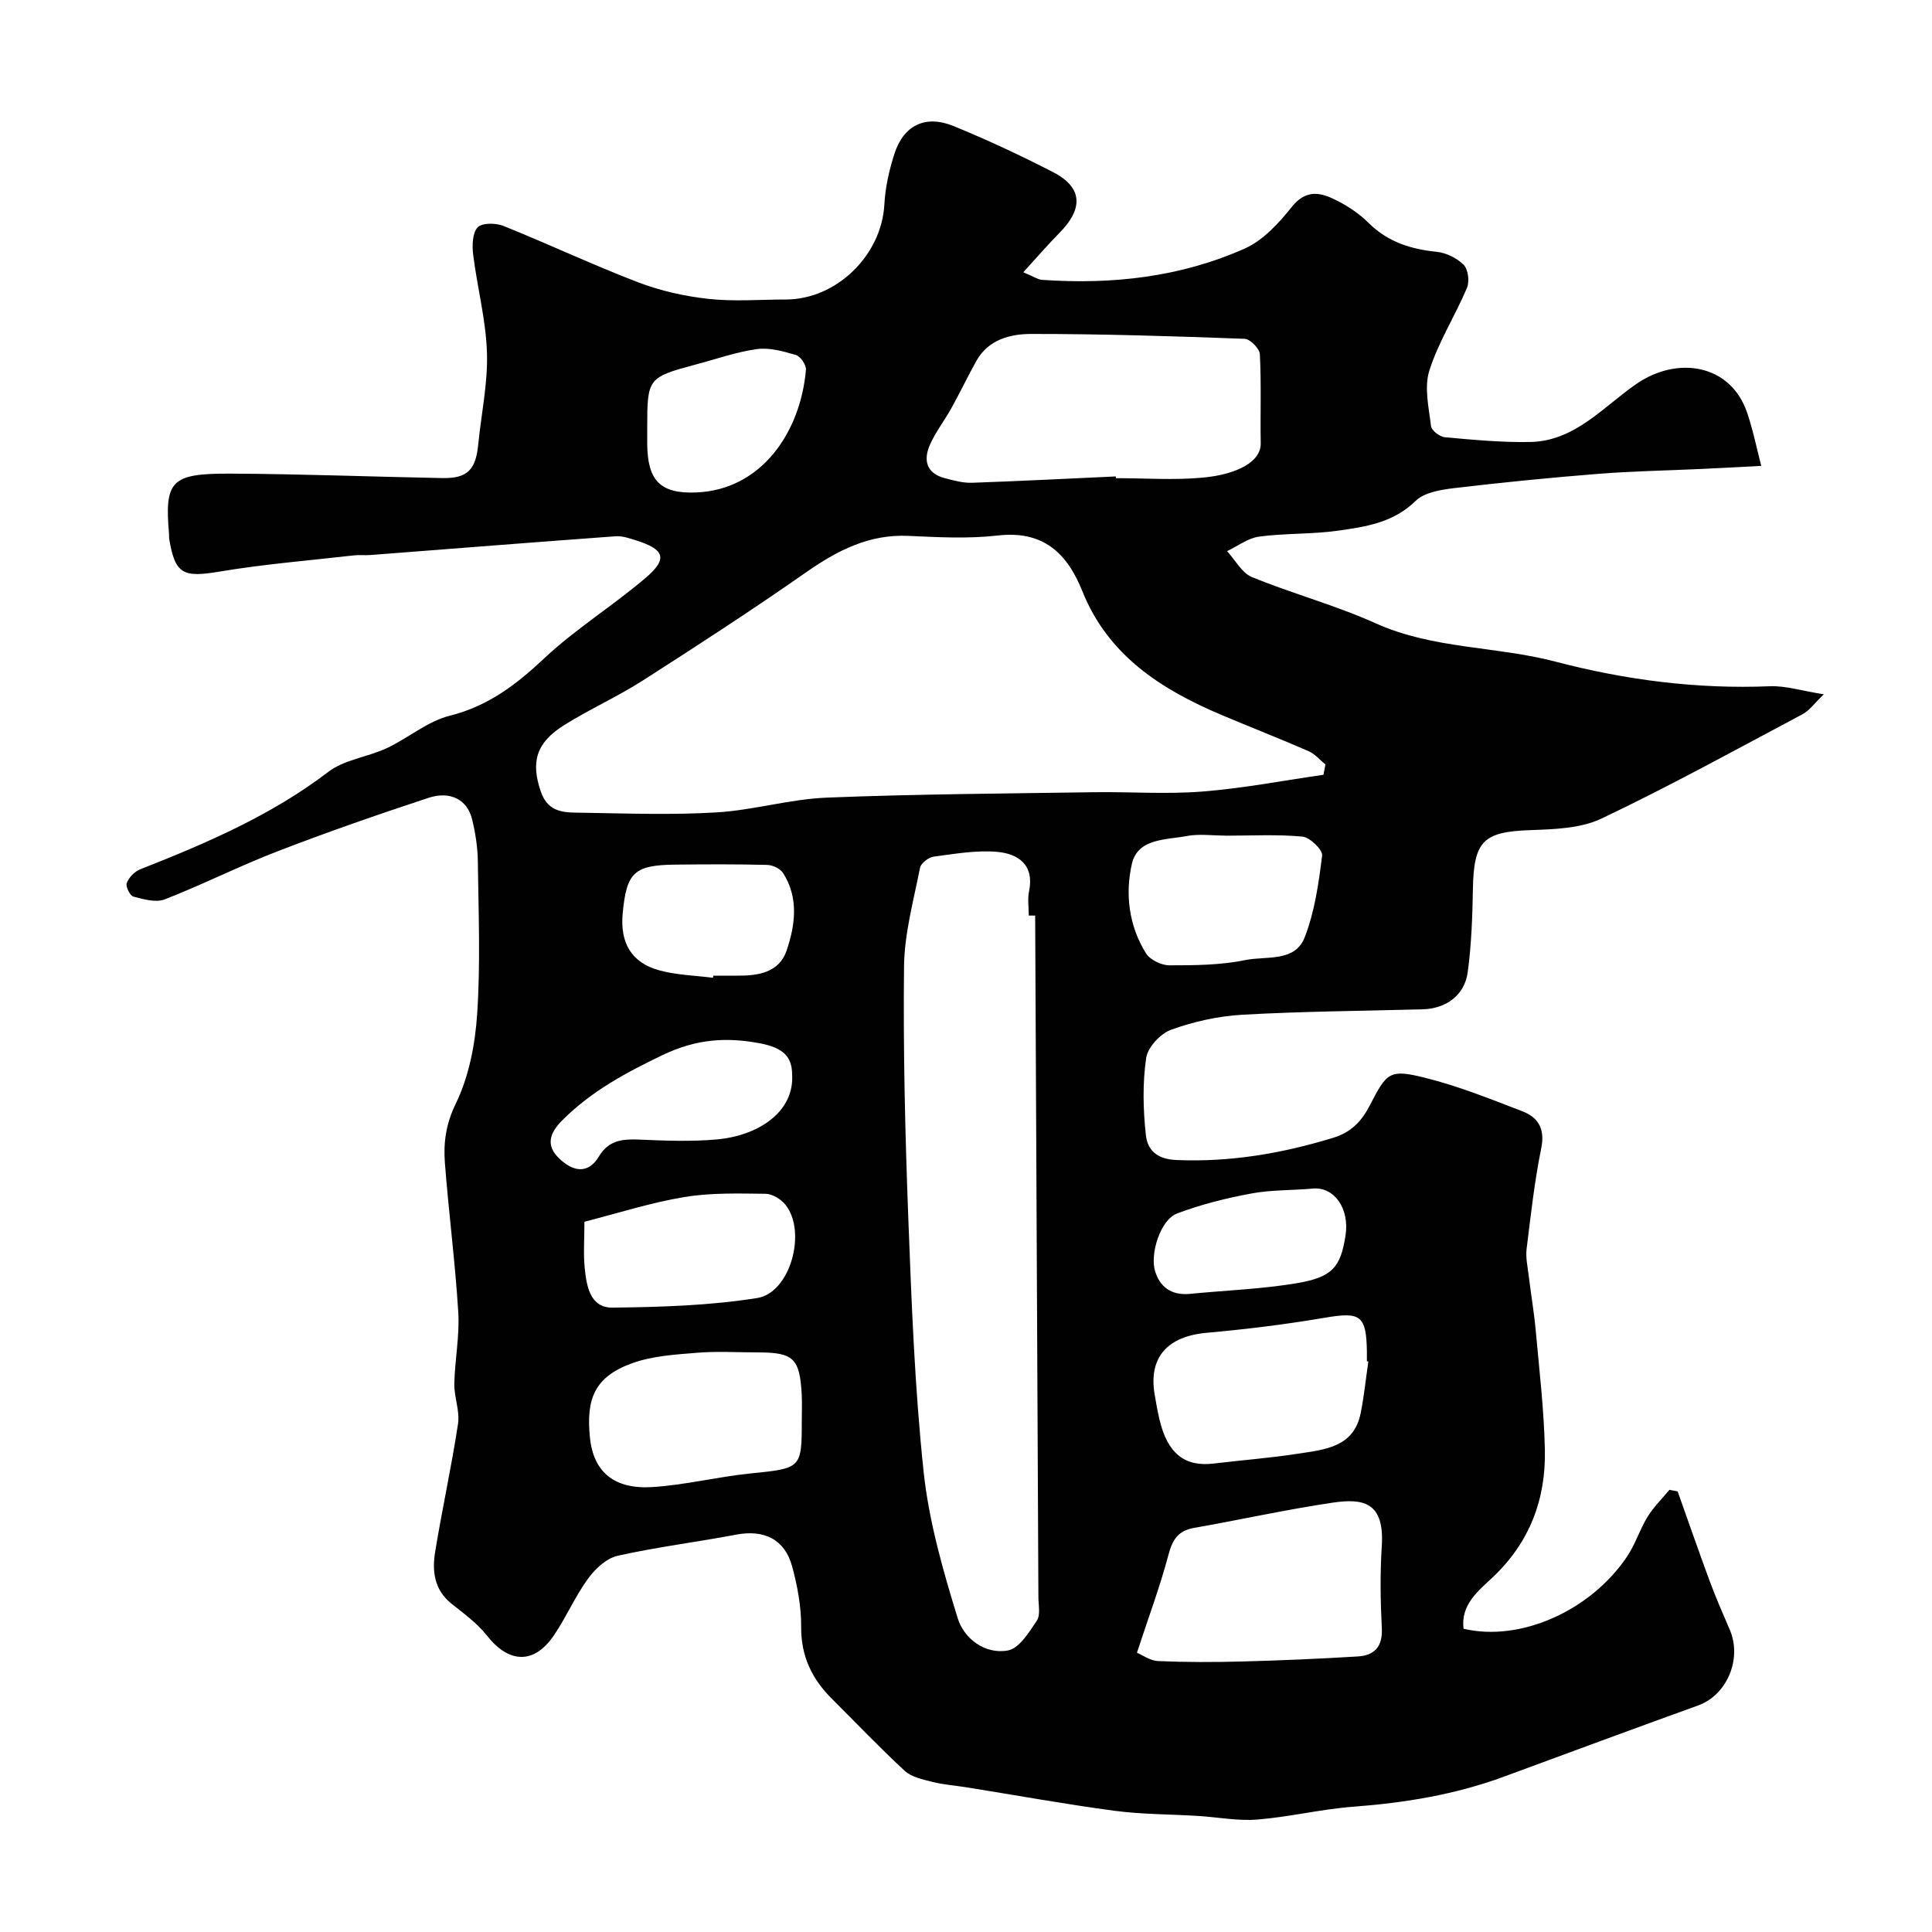
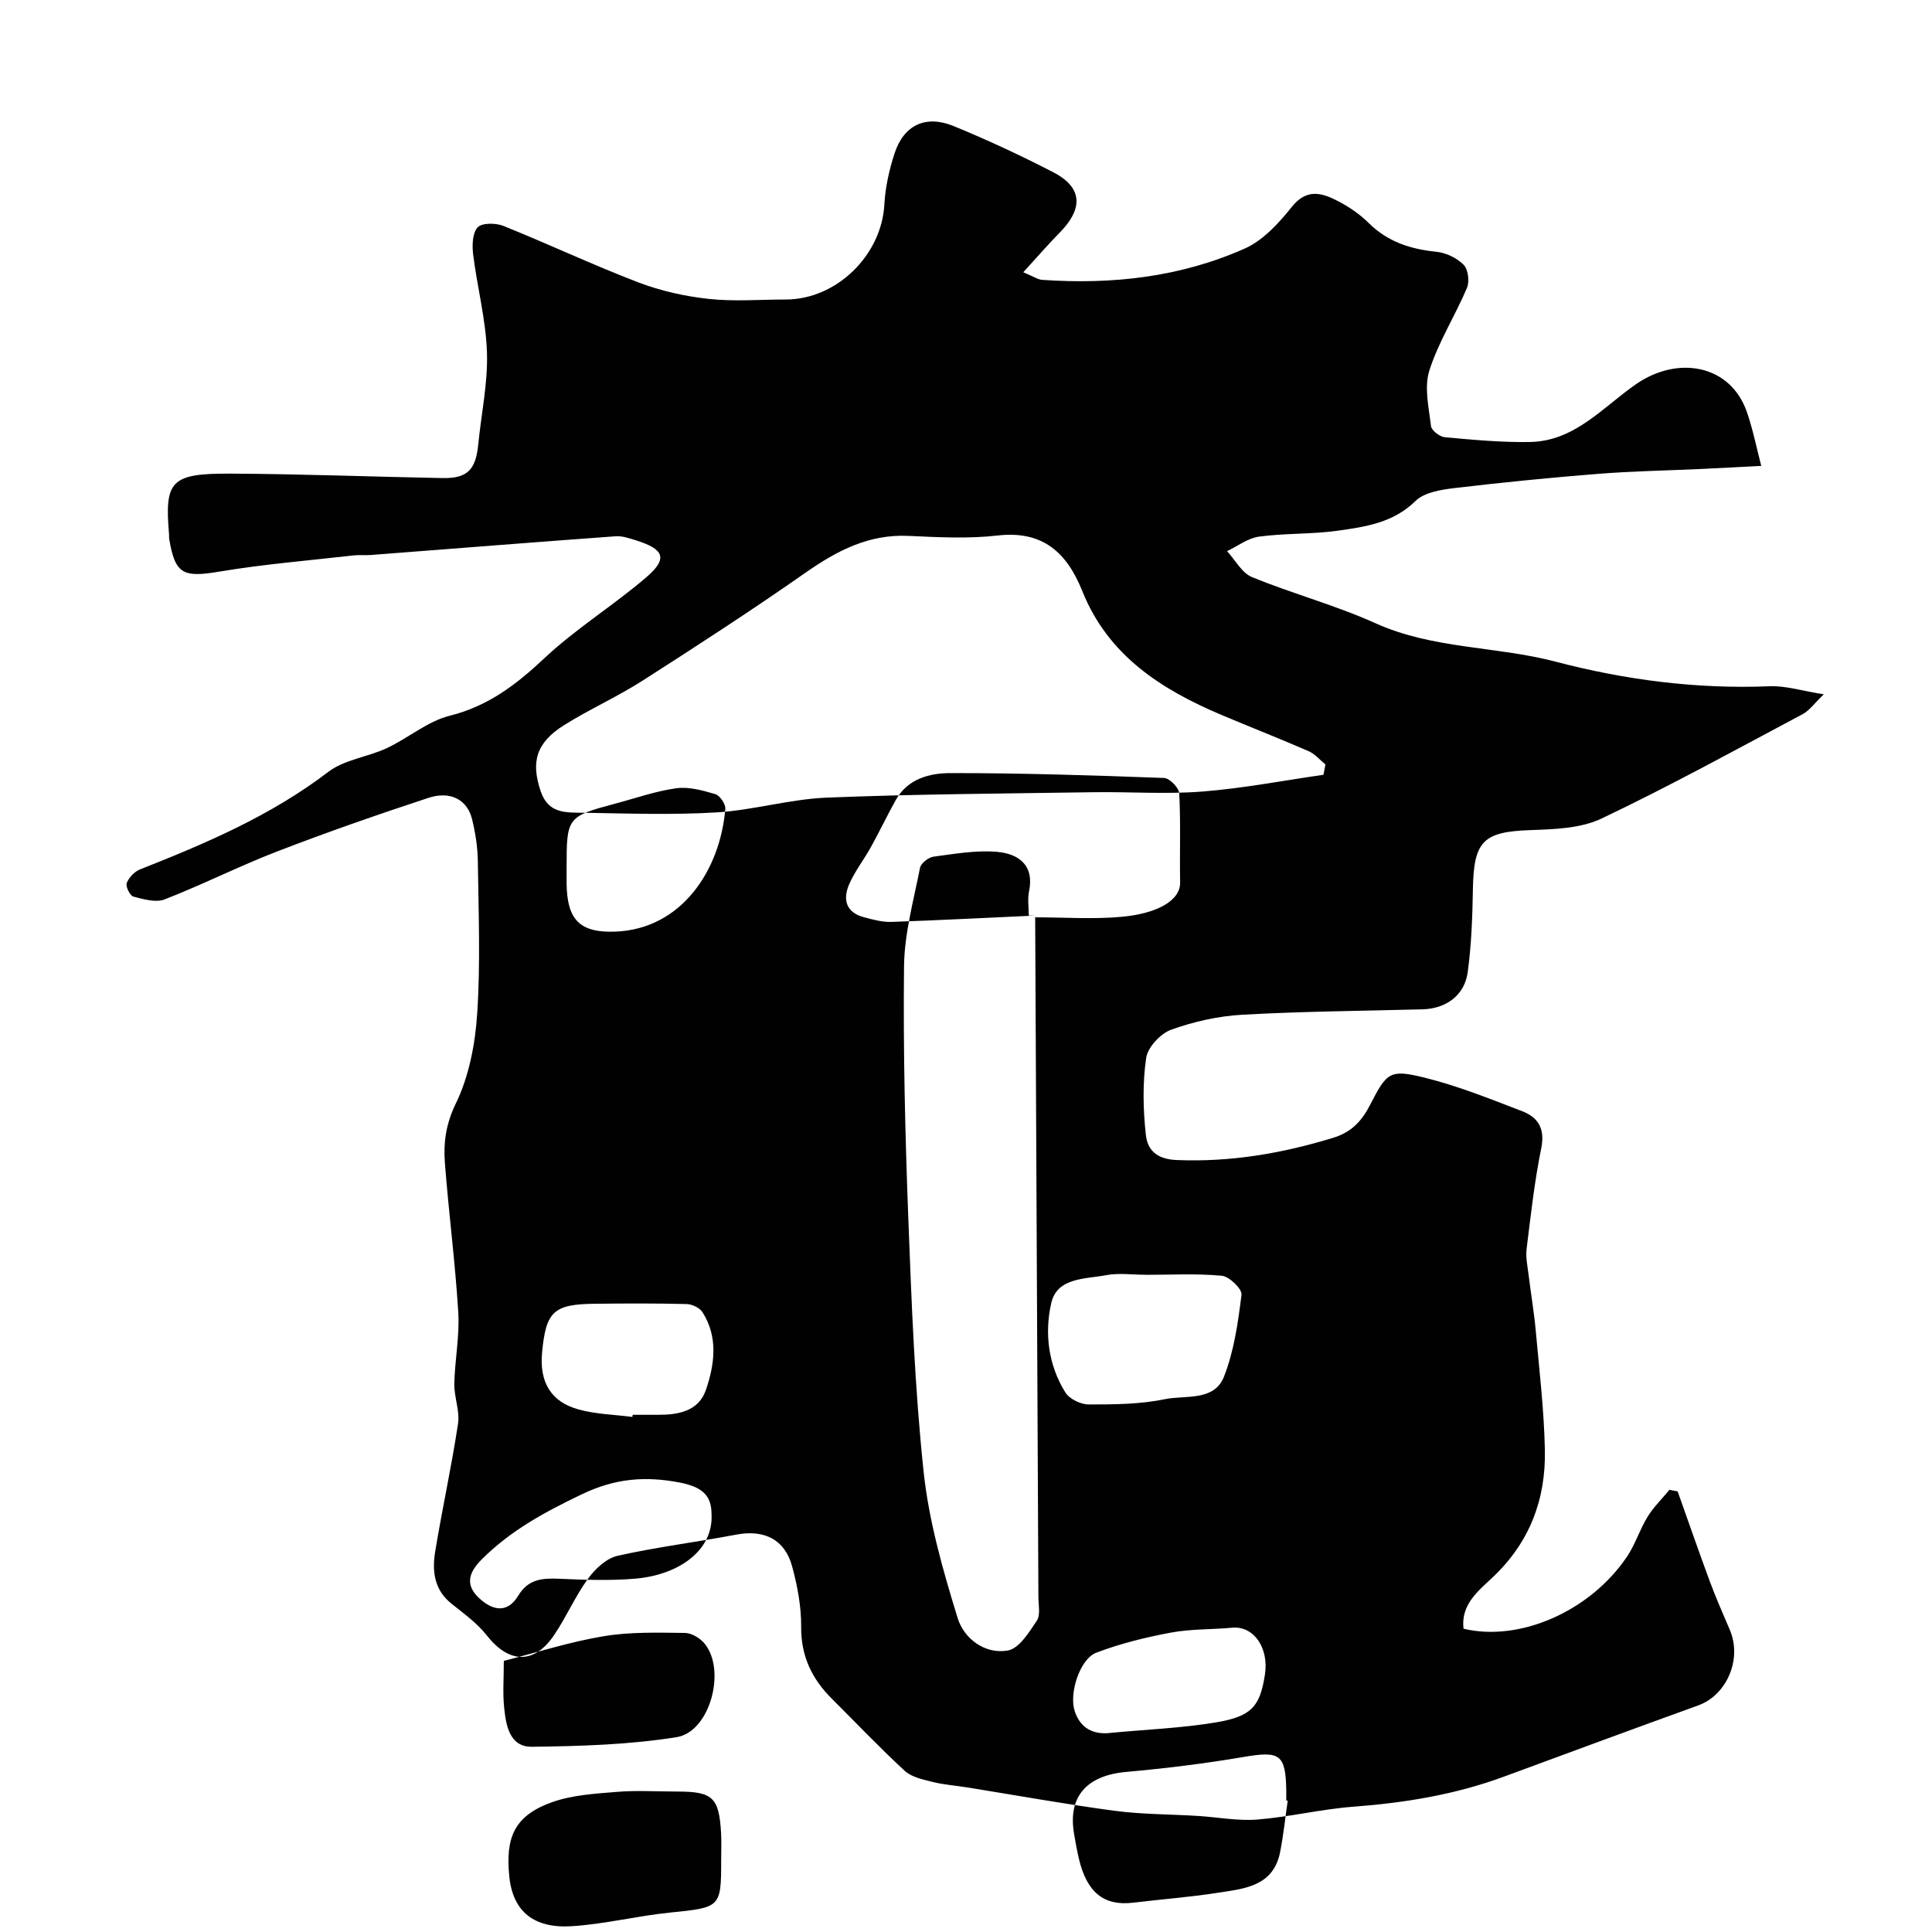
<svg xmlns="http://www.w3.org/2000/svg" enable-background="new 0 0 400 400" viewBox="0 0 400 400">
-   <path d="m211.86 56.37c2.16.89 3.01 1.51 3.91 1.57 14.48 1.01 28.66-.56 41.96-6.49 3.79-1.69 7.04-5.25 9.72-8.61 3.11-3.89 6.25-2.92 9.55-1.21 2.29 1.18 4.53 2.71 6.35 4.52 3.95 3.92 8.68 5.44 14.07 5.98 1.98.2 4.23 1.29 5.62 2.7.93.95 1.24 3.45.68 4.77-2.44 5.78-5.91 11.19-7.79 17.13-1.1 3.47-.11 7.68.35 11.51.11.9 1.82 2.2 2.89 2.29 5.87.53 11.77 1.09 17.64.98 9.24-.18 15.06-7.22 21.91-11.97 8.61-5.97 19.58-4.12 22.99 5.86 1.23 3.6 1.98 7.37 2.94 11.06-4.11.21-8.23.44-12.34.63-7.12.33-14.25.45-21.35 1.01-9.98.79-19.94 1.78-29.88 2.96-2.78.33-6.19.88-8.01 2.66-4.62 4.53-10.37 5.35-16.12 6.16-5.38.75-10.89.5-16.27 1.22-2.3.31-4.43 1.96-6.63 3.01 1.7 1.84 3.06 4.51 5.16 5.37 8.42 3.45 17.3 5.83 25.58 9.56 11.91 5.37 24.94 4.72 37.2 7.93 14.56 3.82 29.33 5.73 44.43 5.11 3.31-.13 6.67.96 11.18 1.67-1.94 1.85-2.97 3.36-4.4 4.12-13.8 7.34-27.51 14.89-41.61 21.6-4.36 2.07-9.84 2.22-14.84 2.4-9.63.35-11.62 2.24-11.8 12.13-.1 5.76-.3 11.55-1.07 17.25-.65 4.84-4.49 7.59-9.37 7.72-12.43.33-24.88.42-37.3 1.12-4.97.28-10.04 1.41-14.73 3.1-2.22.8-4.86 3.64-5.18 5.86-.76 5.22-.64 10.67-.06 15.94.33 3 2.13 5 6.32 5.18 11.19.47 21.85-1.36 32.46-4.6 3.81-1.16 5.95-3.52 7.64-6.81 3.46-6.74 4.05-7.43 11.26-5.65 6.9 1.7 13.58 4.4 20.25 6.96 3.29 1.26 4.75 3.63 3.93 7.65-1.4 6.87-2.17 13.87-3.03 20.83-.22 1.76.19 3.61.41 5.4.47 3.89 1.14 7.76 1.49 11.66.74 8.19 1.71 16.38 1.88 24.59.21 10.21-3.14 19.14-10.82 26.38-2.95 2.78-6.63 5.63-6.02 10.63 11.64 2.78 26.26-3.63 33.86-14.95 1.7-2.53 2.62-5.58 4.22-8.19 1.25-2.04 3.02-3.76 4.55-5.62.57.11 1.13.22 1.7.33 2.22 6.23 4.38 12.48 6.68 18.69 1.25 3.36 2.69 6.65 4.11 9.95 2.6 6.06-.59 13.52-6.54 15.67-13.45 4.86-26.86 9.82-40.28 14.77-10.05 3.7-20.45 5.4-31.1 6.2-6.67.5-13.25 2.13-19.92 2.66-4.04.32-8.18-.5-12.27-.75-5.76-.36-11.58-.31-17.29-1.07-10.18-1.36-20.3-3.2-30.45-4.83-2.42-.39-4.89-.56-7.25-1.15-1.99-.5-4.31-.99-5.73-2.3-5.19-4.79-10.06-9.92-15.07-14.91-4.14-4.12-6.41-8.84-6.36-14.92.03-4.17-.77-8.45-1.87-12.49-1.53-5.64-5.84-7.66-11.58-6.57-8.17 1.55-16.45 2.56-24.56 4.38-2.31.52-4.64 2.71-6.12 4.74-2.67 3.67-4.49 7.95-7.05 11.72-4.12 6.08-9.34 5.84-13.89.04-2-2.54-4.75-4.53-7.32-6.58-3.61-2.88-4.04-6.78-3.38-10.79 1.45-8.84 3.39-17.61 4.73-26.47.4-2.66-.82-5.52-.77-8.27.1-4.94 1.12-9.9.82-14.8-.63-10.32-1.98-20.6-2.77-30.92-.32-4.2.2-8.07 2.26-12.3 2.74-5.64 4.02-12.33 4.43-18.67.69-10.45.27-20.99.13-31.49-.04-2.92-.5-5.89-1.2-8.74-.99-4-4.46-5.89-9.03-4.39-10.49 3.45-20.93 7.09-31.23 11.06-7.9 3.04-15.49 6.89-23.38 9.96-1.83.71-4.38-.03-6.47-.58-.71-.19-1.65-2.09-1.38-2.8.43-1.14 1.6-2.38 2.75-2.83 13.69-5.4 27.12-11.14 38.98-20.19 3.33-2.55 8.15-3.06 12.1-4.91 4.44-2.07 8.42-5.56 13.03-6.71 7.96-1.99 13.78-6.44 19.59-11.9 6.5-6.1 14.23-10.88 21.03-16.69 4.59-3.91 3.87-5.87-2.02-7.72-1.38-.43-2.86-.95-4.26-.85-16.91 1.23-33.81 2.58-50.71 3.88-1.16.09-2.34-.05-3.5.08-9.27 1.06-18.59 1.81-27.77 3.35-7.51 1.26-9.19.59-10.42-6.7-.06-.33-.01-.67-.04-1-.95-11.11.35-12.64 12.75-12.58 14.6.07 29.2.64 43.81.92 5.18.1 6.93-1.68 7.45-6.92.63-6.36 2.01-12.74 1.81-19.07-.22-6.79-2.02-13.51-2.86-20.3-.23-1.87-.16-4.45.93-5.62.89-.96 3.76-.93 5.33-.3 9.35 3.76 18.49 8.07 27.9 11.68 4.63 1.77 9.64 2.89 14.57 3.43 5.27.58 10.65.13 15.99.13 10.54-.01 19.86-9.19 20.42-19.7.19-3.53 1-7.12 2.09-10.5 1.9-5.88 6.41-8.09 12.22-5.72 7.01 2.87 13.9 6.09 20.63 9.56 6.78 3.5 5.65 8.14 1.4 12.47-2.39 2.42-4.61 5-7.58 8.25zm62.15 104.04c.14-.71.27-1.43.41-2.14-1.15-.93-2.17-2.17-3.47-2.74-5.97-2.6-12.03-4.97-18.03-7.5-12.51-5.29-23.5-12.31-28.84-25.65-3.17-7.92-8.14-12.58-17.52-11.51-6.09.7-12.33.36-18.48.08-8.19-.38-14.74 3.04-21.23 7.57-11.09 7.75-22.44 15.13-33.84 22.42-5.21 3.33-10.92 5.88-16.17 9.16-5.94 3.71-6.93 7.73-4.88 13.76 1.58 4.64 5.22 4.35 8.69 4.41 9.23.15 18.5.48 27.7-.07 7.64-.46 15.19-2.75 22.82-3.06 18.41-.74 36.86-.84 55.29-1.12 7.5-.11 15.03.45 22.48-.14 8.4-.66 16.72-2.27 25.07-3.47zm-59.69 29.15c-.44 0-.88 0-1.32 0 0-1.67-.28-3.39.05-4.99 1.14-5.5-2.21-7.81-6.59-8.2-4.33-.38-8.8.41-13.16.99-1.06.14-2.63 1.36-2.82 2.31-1.33 6.77-3.23 13.58-3.31 20.4-.19 17.43.23 34.87.89 52.29.67 17.48 1.32 35 3.17 52.38 1.09 10.24 4 20.39 7.05 30.29 1.28 4.16 5.6 7.56 10.41 6.68 2.32-.43 4.37-3.76 5.97-6.16.79-1.18.34-3.24.33-4.9-.21-47.03-.44-94.06-.67-141.09zm16.69-90.92c.01.12.01.24.02.36 5.99 0 12.01.44 17.95-.11 7.18-.66 12.11-3.31 12.04-7.1-.11-6.15.14-12.31-.18-18.45-.06-1.16-2.01-3.15-3.14-3.19-14.73-.55-29.47-1.02-44.2-1.01-4.32 0-8.88 1.15-11.36 5.59-1.79 3.21-3.37 6.54-5.15 9.75-1.42 2.56-3.26 4.91-4.44 7.56-1.4 3.13-.83 5.92 3 6.94 1.87.5 3.83 1.04 5.73.97 9.92-.34 19.82-.86 29.73-1.31zm4.38 243.54c1.07.44 2.72 1.66 4.43 1.73 5.83.25 11.68.24 17.51.08 7.93-.21 15.87-.56 23.79-1.04 3.45-.21 5.17-2.03 4.97-5.86-.29-5.63-.37-11.31-.01-16.94.59-9.02-3.66-10-10.09-9.05-9.65 1.42-19.19 3.55-28.79 5.24-3.32.58-4.47 2.47-5.3 5.62-1.69 6.41-4.03 12.63-6.51 20.22zm47.91-60.29c-.1-.02-.2-.03-.3-.05 0-.67.01-1.33 0-2-.12-7.58-1.33-8.28-8.82-7-8.06 1.37-16.19 2.37-24.34 3.1-8.13.73-12.07 5.08-10.79 12.72.3 1.77.6 3.54 1.02 5.28 1.66 6.99 5.21 9.8 11.24 9.07 5.86-.71 11.75-1.15 17.57-2.06 5.44-.84 11.42-1.32 12.83-8.36.71-3.54 1.07-7.14 1.59-10.7zm-117.3 12.35c0-1.83.08-3.66-.01-5.48-.41-7.55-1.69-8.76-9.13-8.76-4.16 0-8.33-.27-12.46.07-4.53.37-9.25.64-13.46 2.15-7.82 2.8-9.63 7.35-8.8 15.43.75 7.23 5.13 10.73 12.94 10.23 6.8-.43 13.51-2.13 20.31-2.82 10.46-1.06 10.61-1.03 10.61-10.82zm87.67-121.22c0-.01 0-.01 0-.02-2.66 0-5.4-.4-7.97.09-4.3.82-10.12.45-11.35 5.74-1.44 6.25-.63 12.86 2.91 18.54.84 1.35 3.19 2.49 4.84 2.49 5.26 0 10.63-.03 15.74-1.09 4.26-.88 10.24.49 12.26-4.66 2.09-5.33 2.92-11.23 3.63-16.97.15-1.19-2.53-3.78-4.07-3.93-5.29-.49-10.66-.19-15.99-.19zm-132.67 79.93c0 3.63-.24 6.63.06 9.59.38 3.73 1.1 8.25 5.78 8.19 10-.12 20.1-.42 29.94-1.99 6.89-1.1 10.29-13.76 5.84-19.31-.93-1.16-2.72-2.26-4.13-2.27-5.61-.06-11.31-.24-16.81.68-6.95 1.15-13.72 3.33-20.68 5.11zm43-30.55c-.03-3.67-1.92-5.48-6.6-6.38-7.01-1.34-13.25-.92-20.24 2.43-7.65 3.67-14.71 7.47-20.71 13.46-2.74 2.73-3.47 5.28-.66 7.95 2.67 2.55 5.86 3.49 8.23-.46 2.01-3.34 4.88-3.61 8.32-3.46 5.34.23 10.72.44 16.03-.03 8.51-.75 16.14-5.61 15.63-13.51zm-16.38-19.96c.02-.15.04-.3.06-.44 1.66 0 3.32-.01 4.98 0 4.3.04 8.64-.65 10.18-5.15 1.8-5.27 2.58-10.92-.7-16.08-.58-.92-2.15-1.67-3.29-1.7-6.32-.16-12.65-.13-18.97-.06-8.6.09-10.16 1.58-10.96 10.12-.57 6.09 1.82 10.19 7.58 11.77 3.57.98 7.4 1.06 11.12 1.54zm-13.62-113.93c0 1.16-.01 2.33 0 3.49.09 7.51 2.71 10.25 10.12 9.96 13.67-.54 21.66-12.67 22.74-25.41.08-.99-1.12-2.77-2.07-3.05-2.61-.77-5.48-1.58-8.09-1.22-4.31.6-8.49 2.09-12.73 3.21-9.81 2.63-9.97 2.84-9.97 13.02zm112.87 179.32c7.18-.68 14.43-.96 21.53-2.14 7.47-1.25 9.14-3.32 10.17-9.84.89-5.61-2.32-10.18-6.76-9.77-4.24.39-8.57.24-12.73 1.02-5.22.97-10.46 2.27-15.41 4.15-3.41 1.3-5.68 8.42-4.48 12.08 1.2 3.68 3.99 5 7.68 4.5z" fill="#010102" />
+   <path d="m211.86 56.37c2.16.89 3.01 1.51 3.91 1.57 14.48 1.01 28.66-.56 41.96-6.49 3.79-1.69 7.04-5.25 9.72-8.61 3.11-3.89 6.25-2.92 9.55-1.21 2.29 1.18 4.53 2.71 6.35 4.52 3.95 3.92 8.68 5.44 14.07 5.98 1.98.2 4.23 1.29 5.62 2.7.93.95 1.24 3.45.68 4.77-2.44 5.78-5.91 11.19-7.79 17.13-1.1 3.47-.11 7.68.35 11.51.11.9 1.82 2.2 2.89 2.29 5.87.53 11.77 1.09 17.64.98 9.24-.18 15.06-7.22 21.91-11.97 8.61-5.97 19.58-4.12 22.99 5.86 1.23 3.6 1.98 7.37 2.94 11.06-4.11.21-8.23.44-12.34.63-7.12.33-14.25.45-21.35 1.01-9.98.79-19.94 1.78-29.88 2.96-2.78.33-6.19.88-8.01 2.66-4.62 4.53-10.37 5.35-16.12 6.16-5.38.75-10.89.5-16.27 1.22-2.3.31-4.43 1.96-6.63 3.01 1.7 1.84 3.06 4.51 5.16 5.37 8.42 3.45 17.3 5.83 25.58 9.56 11.91 5.37 24.94 4.72 37.2 7.93 14.56 3.82 29.33 5.73 44.43 5.11 3.31-.13 6.67.96 11.18 1.67-1.94 1.85-2.97 3.36-4.4 4.12-13.8 7.34-27.51 14.89-41.61 21.6-4.36 2.07-9.84 2.22-14.84 2.4-9.63.35-11.62 2.24-11.8 12.13-.1 5.76-.3 11.55-1.07 17.25-.65 4.84-4.49 7.59-9.37 7.72-12.43.33-24.88.42-37.3 1.12-4.97.28-10.04 1.41-14.73 3.1-2.22.8-4.86 3.64-5.18 5.86-.76 5.22-.64 10.67-.06 15.94.33 3 2.13 5 6.32 5.18 11.19.47 21.85-1.36 32.46-4.6 3.81-1.16 5.95-3.52 7.64-6.81 3.46-6.74 4.05-7.43 11.26-5.65 6.9 1.7 13.58 4.4 20.25 6.96 3.29 1.26 4.75 3.63 3.93 7.65-1.4 6.87-2.17 13.87-3.03 20.83-.22 1.76.19 3.61.41 5.4.47 3.89 1.14 7.76 1.49 11.66.74 8.19 1.71 16.38 1.88 24.59.21 10.21-3.14 19.14-10.82 26.38-2.95 2.78-6.63 5.63-6.02 10.63 11.64 2.78 26.26-3.63 33.86-14.95 1.7-2.53 2.62-5.58 4.22-8.19 1.25-2.04 3.02-3.76 4.55-5.62.57.11 1.13.22 1.7.33 2.22 6.23 4.38 12.48 6.68 18.69 1.25 3.36 2.69 6.65 4.11 9.95 2.6 6.06-.59 13.52-6.54 15.67-13.45 4.86-26.86 9.82-40.28 14.77-10.05 3.7-20.45 5.4-31.1 6.2-6.67.5-13.25 2.13-19.92 2.66-4.04.32-8.18-.5-12.27-.75-5.76-.36-11.58-.31-17.29-1.07-10.18-1.36-20.3-3.2-30.45-4.83-2.42-.39-4.89-.56-7.25-1.15-1.99-.5-4.31-.99-5.73-2.3-5.19-4.79-10.06-9.92-15.07-14.91-4.14-4.12-6.41-8.84-6.36-14.92.03-4.17-.77-8.45-1.87-12.49-1.53-5.64-5.84-7.66-11.58-6.57-8.17 1.55-16.45 2.56-24.56 4.38-2.31.52-4.64 2.71-6.12 4.74-2.67 3.67-4.49 7.95-7.05 11.72-4.12 6.08-9.34 5.84-13.89.04-2-2.54-4.75-4.53-7.32-6.58-3.61-2.88-4.04-6.78-3.38-10.79 1.45-8.84 3.39-17.61 4.73-26.47.4-2.66-.82-5.52-.77-8.27.1-4.94 1.12-9.9.82-14.8-.63-10.32-1.98-20.6-2.77-30.92-.32-4.2.2-8.07 2.26-12.3 2.74-5.64 4.02-12.33 4.43-18.67.69-10.45.27-20.99.13-31.49-.04-2.92-.5-5.89-1.2-8.74-.99-4-4.46-5.89-9.03-4.39-10.49 3.45-20.93 7.09-31.23 11.06-7.9 3.04-15.49 6.89-23.38 9.96-1.83.71-4.38-.03-6.47-.58-.71-.19-1.65-2.09-1.38-2.8.43-1.14 1.6-2.38 2.75-2.83 13.69-5.4 27.12-11.14 38.98-20.19 3.33-2.55 8.15-3.06 12.1-4.91 4.44-2.07 8.42-5.56 13.03-6.71 7.96-1.99 13.78-6.44 19.59-11.9 6.5-6.1 14.23-10.88 21.03-16.69 4.59-3.91 3.87-5.87-2.02-7.72-1.38-.43-2.86-.95-4.26-.85-16.91 1.23-33.81 2.58-50.71 3.88-1.16.09-2.34-.05-3.5.08-9.27 1.06-18.59 1.81-27.77 3.35-7.51 1.26-9.19.59-10.42-6.7-.06-.33-.01-.67-.04-1-.95-11.11.35-12.64 12.75-12.58 14.6.07 29.2.64 43.81.92 5.18.1 6.93-1.68 7.45-6.92.63-6.36 2.01-12.74 1.81-19.07-.22-6.79-2.02-13.51-2.86-20.3-.23-1.87-.16-4.45.93-5.62.89-.96 3.76-.93 5.33-.3 9.35 3.76 18.49 8.07 27.9 11.68 4.63 1.77 9.64 2.89 14.57 3.43 5.27.58 10.65.13 15.99.13 10.54-.01 19.86-9.19 20.42-19.7.19-3.53 1-7.12 2.09-10.5 1.9-5.88 6.41-8.09 12.22-5.72 7.01 2.87 13.9 6.09 20.63 9.56 6.78 3.5 5.65 8.14 1.4 12.47-2.39 2.42-4.61 5-7.58 8.25zm62.15 104.04c.14-.71.27-1.43.41-2.14-1.15-.93-2.17-2.17-3.47-2.74-5.97-2.6-12.03-4.97-18.03-7.5-12.51-5.29-23.5-12.31-28.84-25.65-3.17-7.92-8.14-12.58-17.52-11.51-6.09.7-12.33.36-18.48.08-8.19-.38-14.74 3.04-21.23 7.57-11.09 7.75-22.44 15.13-33.84 22.42-5.21 3.33-10.92 5.88-16.17 9.16-5.94 3.71-6.93 7.73-4.88 13.76 1.58 4.64 5.22 4.35 8.69 4.41 9.23.15 18.5.48 27.7-.07 7.64-.46 15.19-2.75 22.82-3.06 18.41-.74 36.86-.84 55.29-1.12 7.5-.11 15.03.45 22.48-.14 8.4-.66 16.72-2.27 25.07-3.47zm-59.69 29.15c-.44 0-.88 0-1.32 0 0-1.67-.28-3.39.05-4.99 1.14-5.5-2.21-7.81-6.59-8.2-4.33-.38-8.8.41-13.16.99-1.06.14-2.63 1.36-2.82 2.31-1.33 6.77-3.23 13.58-3.31 20.4-.19 17.43.23 34.87.89 52.29.67 17.48 1.32 35 3.17 52.38 1.09 10.24 4 20.39 7.05 30.29 1.28 4.16 5.6 7.56 10.41 6.68 2.32-.43 4.37-3.76 5.97-6.16.79-1.18.34-3.24.33-4.9-.21-47.03-.44-94.06-.67-141.09zc.01.12.01.24.02.36 5.99 0 12.01.44 17.95-.11 7.18-.66 12.11-3.31 12.04-7.1-.11-6.15.14-12.31-.18-18.45-.06-1.16-2.01-3.15-3.14-3.19-14.73-.55-29.47-1.02-44.2-1.01-4.32 0-8.88 1.15-11.36 5.59-1.79 3.21-3.37 6.54-5.15 9.75-1.42 2.56-3.26 4.91-4.44 7.56-1.4 3.13-.83 5.92 3 6.94 1.87.5 3.83 1.04 5.73.97 9.92-.34 19.82-.86 29.73-1.31zm4.38 243.54c1.07.44 2.72 1.66 4.43 1.73 5.83.25 11.68.24 17.51.08 7.93-.21 15.87-.56 23.79-1.04 3.45-.21 5.17-2.03 4.97-5.86-.29-5.63-.37-11.31-.01-16.94.59-9.02-3.66-10-10.09-9.05-9.65 1.42-19.19 3.55-28.79 5.24-3.32.58-4.47 2.47-5.3 5.62-1.69 6.41-4.03 12.63-6.51 20.22zm47.91-60.29c-.1-.02-.2-.03-.3-.05 0-.67.01-1.33 0-2-.12-7.58-1.33-8.28-8.82-7-8.06 1.37-16.19 2.37-24.34 3.1-8.13.73-12.07 5.08-10.79 12.72.3 1.77.6 3.54 1.02 5.28 1.66 6.99 5.21 9.8 11.24 9.07 5.86-.71 11.75-1.15 17.57-2.06 5.44-.84 11.42-1.32 12.83-8.36.71-3.54 1.07-7.14 1.59-10.7zm-117.3 12.35c0-1.83.08-3.66-.01-5.48-.41-7.55-1.69-8.76-9.13-8.76-4.16 0-8.33-.27-12.46.07-4.53.37-9.25.64-13.46 2.15-7.82 2.8-9.63 7.35-8.8 15.43.75 7.23 5.13 10.73 12.94 10.23 6.8-.43 13.51-2.13 20.31-2.82 10.46-1.06 10.61-1.03 10.61-10.82zm87.67-121.22c0-.01 0-.01 0-.02-2.66 0-5.4-.4-7.97.09-4.3.82-10.12.45-11.35 5.74-1.44 6.25-.63 12.86 2.91 18.54.84 1.35 3.19 2.49 4.84 2.49 5.26 0 10.63-.03 15.74-1.09 4.26-.88 10.24.49 12.26-4.66 2.09-5.33 2.92-11.23 3.63-16.97.15-1.19-2.53-3.78-4.07-3.93-5.29-.49-10.66-.19-15.99-.19zm-132.67 79.93c0 3.63-.24 6.63.06 9.59.38 3.73 1.1 8.25 5.78 8.19 10-.12 20.1-.42 29.94-1.99 6.89-1.1 10.29-13.76 5.84-19.31-.93-1.16-2.72-2.26-4.13-2.27-5.61-.06-11.31-.24-16.81.68-6.95 1.15-13.72 3.33-20.68 5.11zm43-30.55c-.03-3.67-1.92-5.48-6.6-6.38-7.01-1.34-13.25-.92-20.24 2.43-7.65 3.67-14.71 7.47-20.71 13.46-2.74 2.73-3.47 5.28-.66 7.95 2.67 2.55 5.86 3.49 8.23-.46 2.01-3.34 4.88-3.61 8.32-3.46 5.34.23 10.72.44 16.03-.03 8.51-.75 16.14-5.61 15.63-13.51zm-16.38-19.96c.02-.15.04-.3.06-.44 1.66 0 3.32-.01 4.98 0 4.3.04 8.64-.65 10.18-5.15 1.8-5.27 2.58-10.92-.7-16.08-.58-.92-2.15-1.67-3.29-1.7-6.32-.16-12.65-.13-18.97-.06-8.6.09-10.16 1.58-10.96 10.12-.57 6.09 1.82 10.19 7.58 11.77 3.57.98 7.4 1.06 11.12 1.54zm-13.62-113.93c0 1.16-.01 2.33 0 3.49.09 7.51 2.71 10.25 10.12 9.96 13.67-.54 21.66-12.67 22.74-25.41.08-.99-1.12-2.77-2.07-3.05-2.61-.77-5.48-1.58-8.09-1.22-4.31.6-8.49 2.09-12.73 3.21-9.81 2.63-9.97 2.84-9.97 13.02zm112.87 179.32c7.18-.68 14.43-.96 21.53-2.14 7.47-1.25 9.14-3.32 10.17-9.84.89-5.61-2.32-10.18-6.76-9.77-4.24.39-8.57.24-12.73 1.02-5.22.97-10.46 2.27-15.41 4.15-3.41 1.3-5.68 8.42-4.48 12.08 1.2 3.68 3.99 5 7.68 4.5z" fill="#010102" />
</svg>